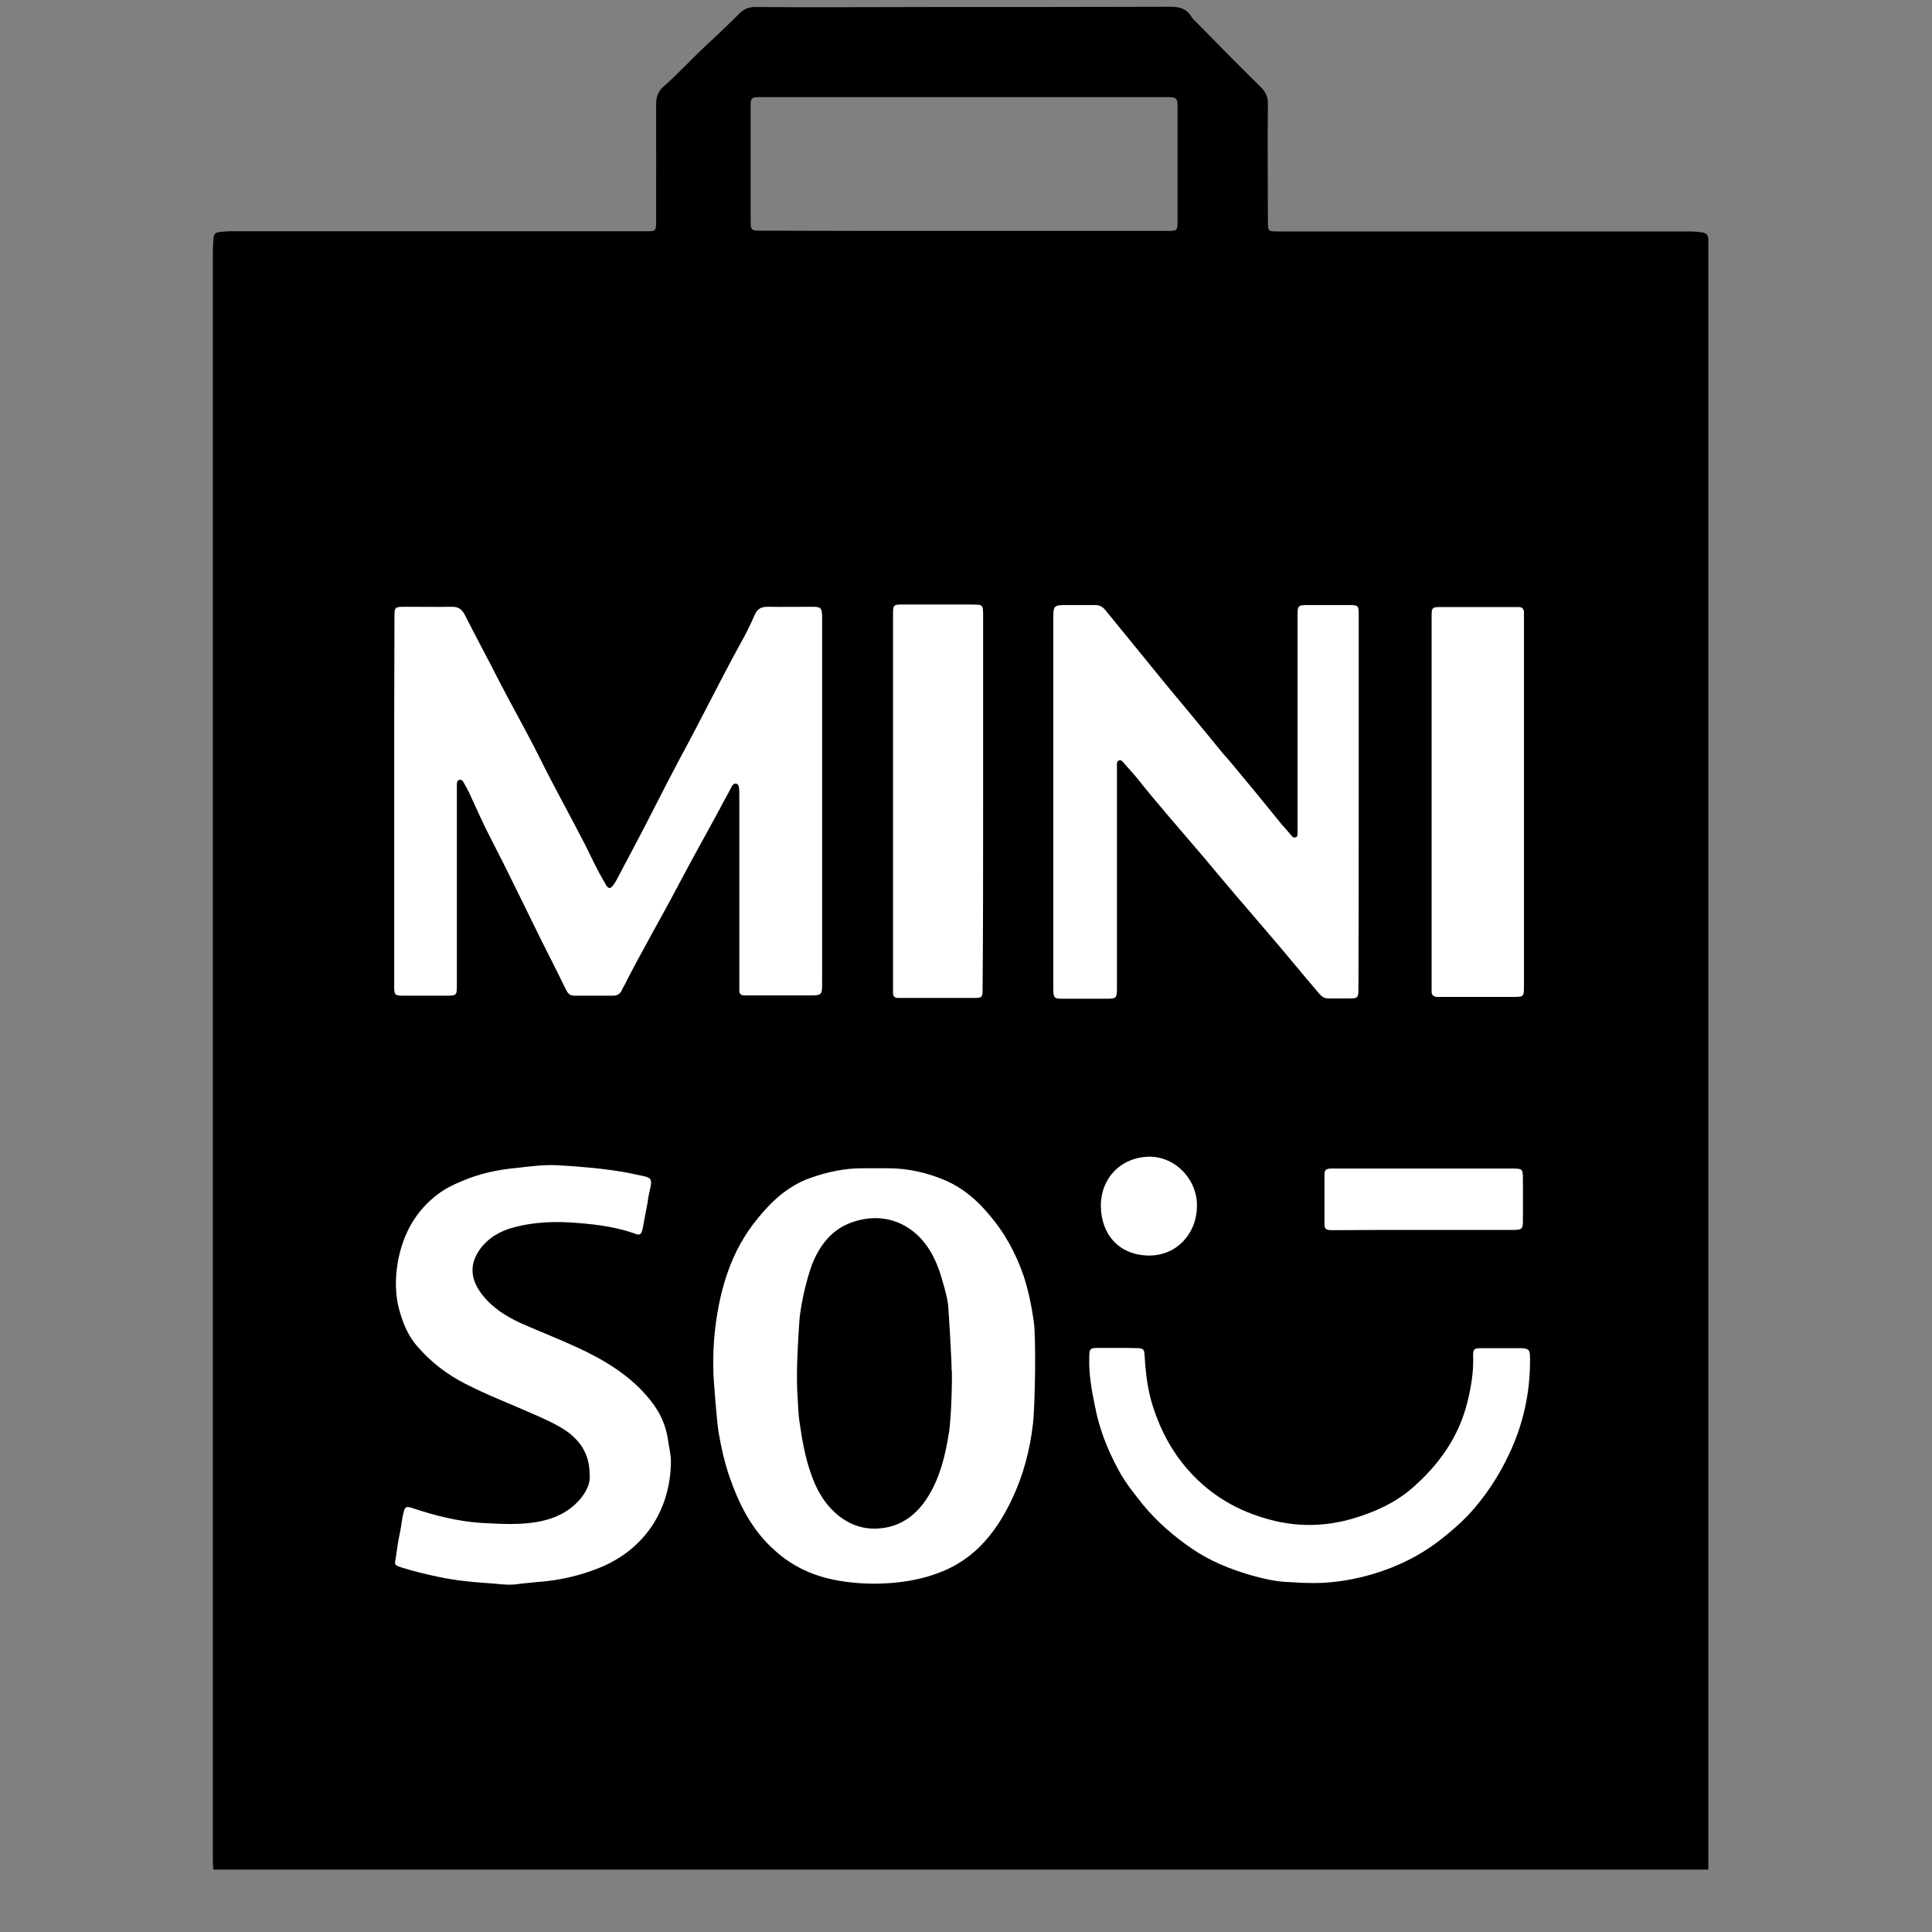
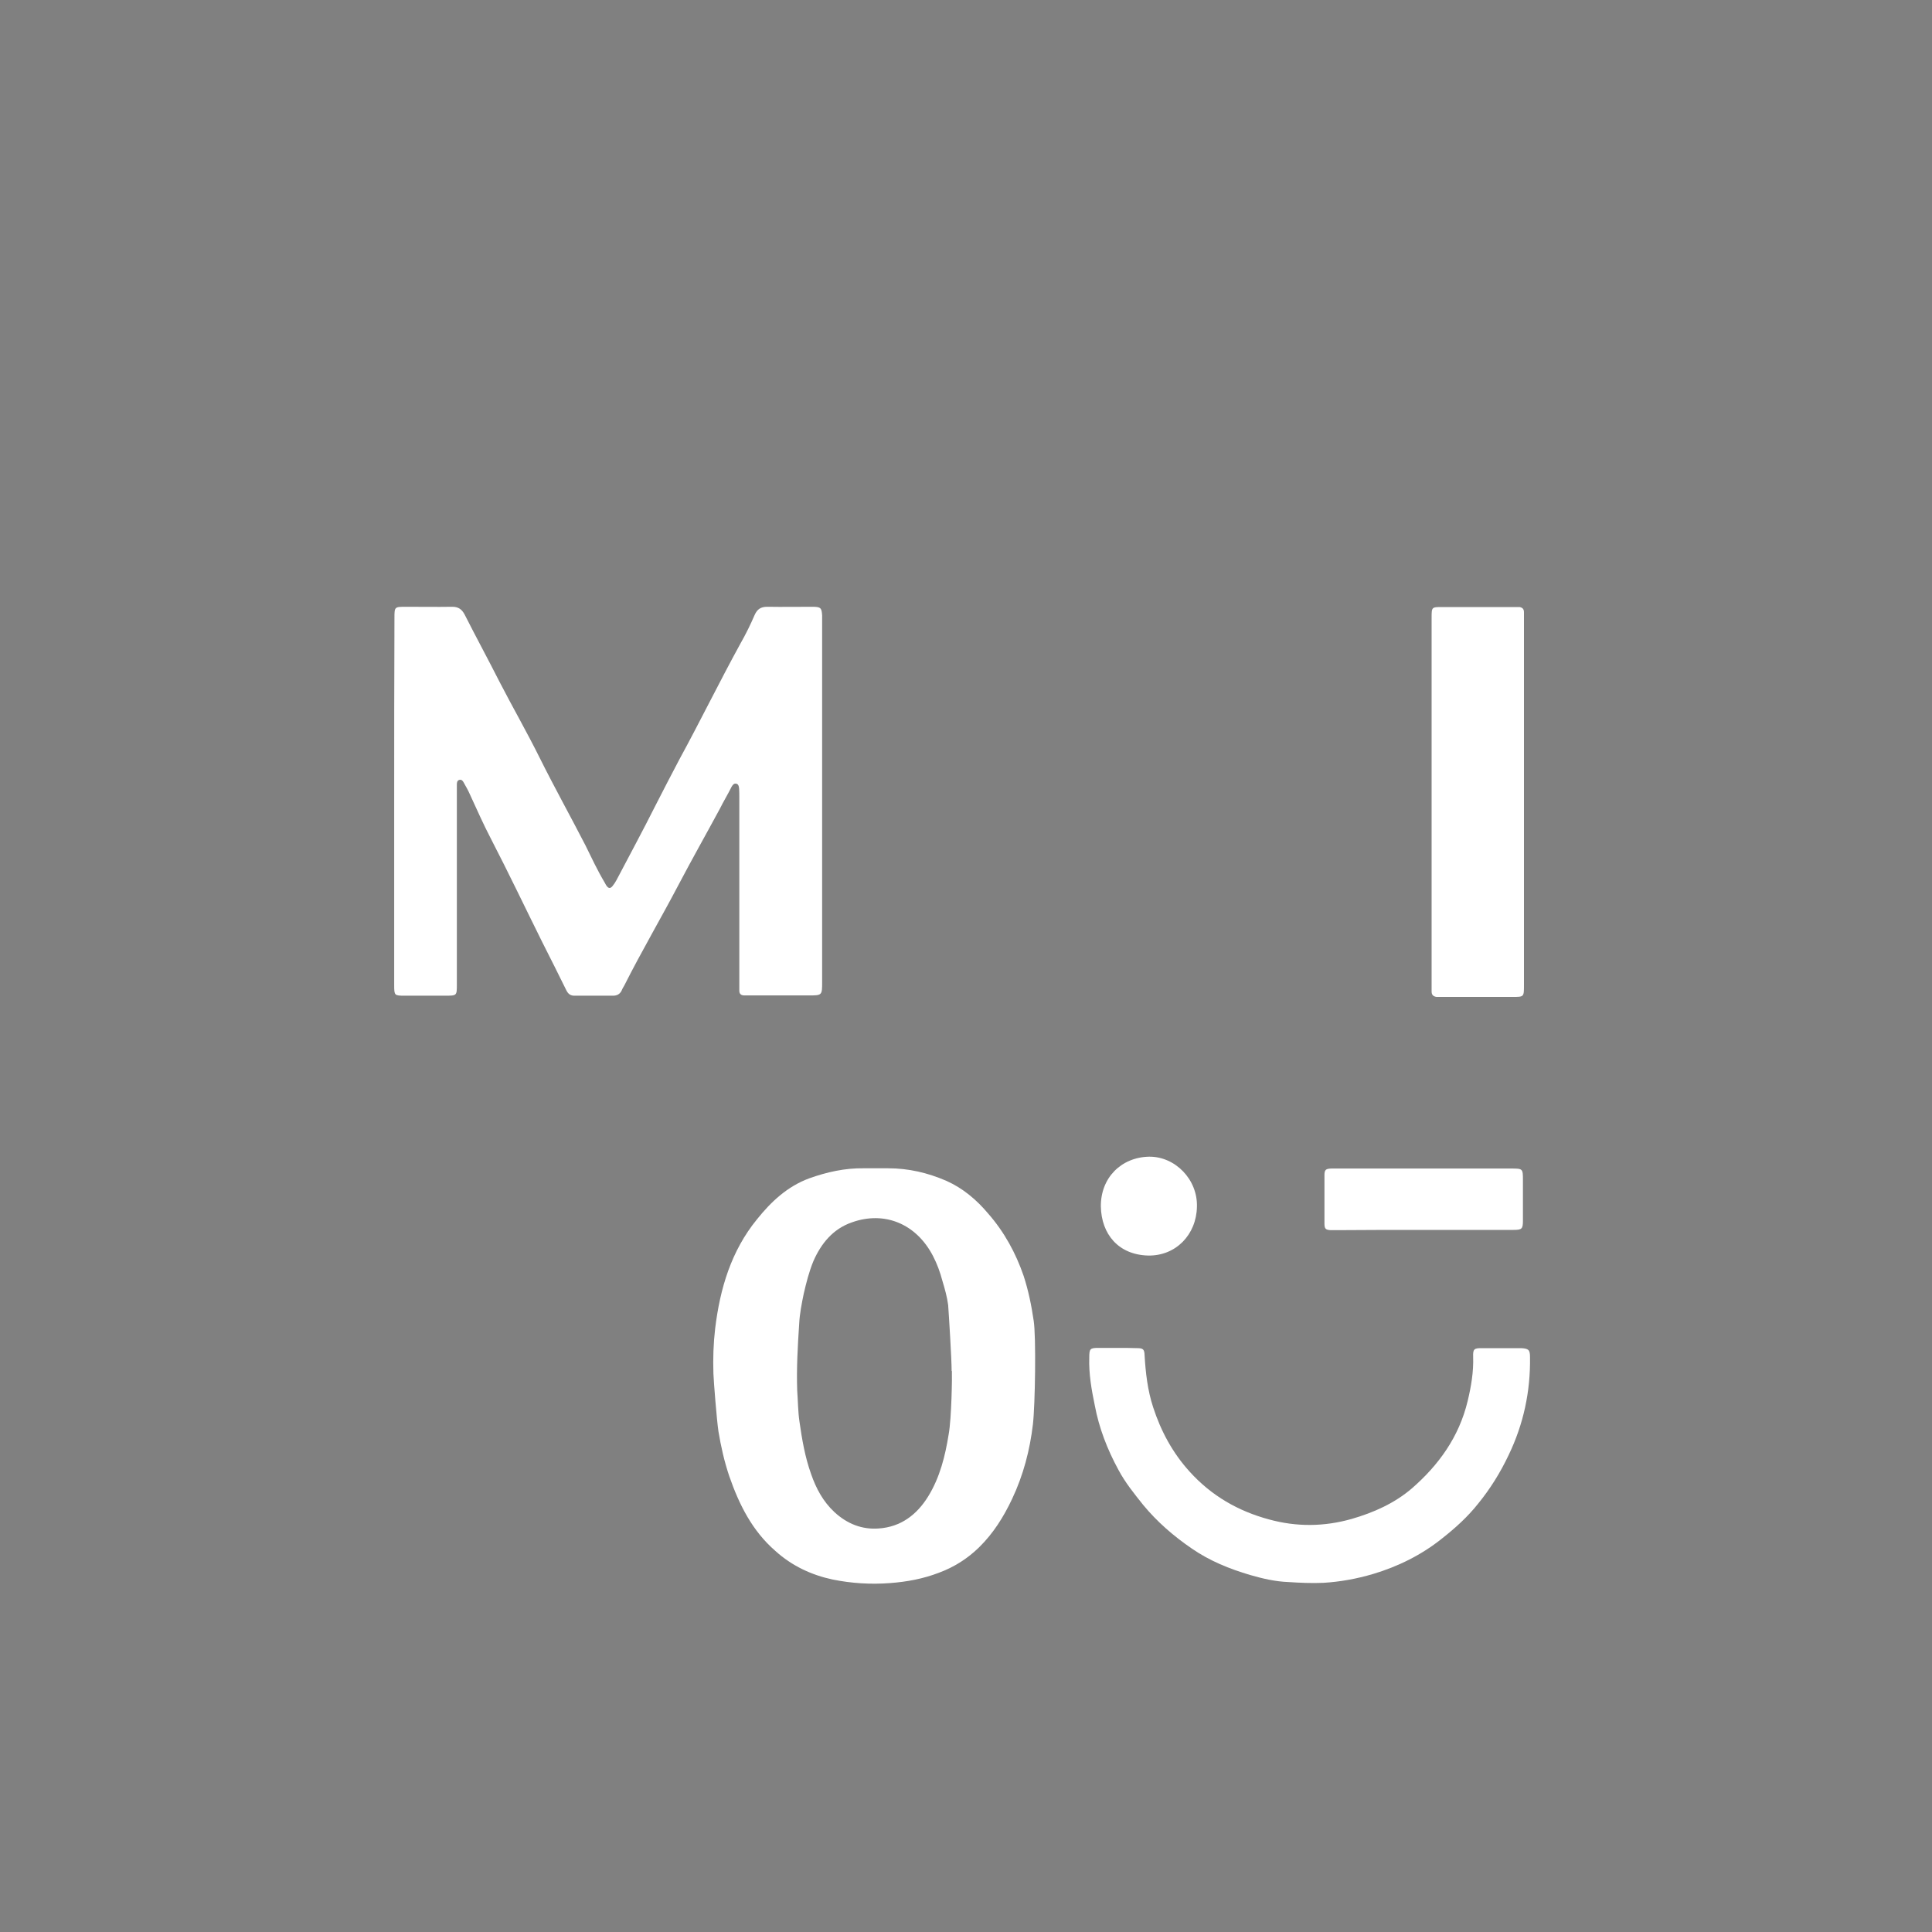
<svg xmlns="http://www.w3.org/2000/svg" width="40" zoomAndPan="magnify" viewBox="0 0 30 30" height="40" preserveAspectRatio="xMidYMid meet" version="1.0">
  <rect x="0" y="0" width="30" height="30" fill="#808080" stroke="none" />
  <defs>
    <clipPath id="65de3ebeae">
-       <path d="M 3.305 0.105 L 26.527 0.105 L 26.527 29.031 L 3.305 29.031 Z M 3.305 0.105 " clip-rule="nonzero" />
-     </clipPath>
+       </clipPath>
  </defs>
  <g clip-path="url(#65de3ebeae)">
    <path fill="#000000" d="M 3.305 16.375 C 3.305 12.23 3.305 8.086 3.305 3.941 C 3.305 3.859 3.309 3.77 3.316 3.688 C 3.324 3.637 3.348 3.609 3.398 3.605 C 3.477 3.594 3.551 3.59 3.629 3.59 C 5.746 3.59 7.863 3.59 9.98 3.59 C 10.02 3.59 10.062 3.59 10.102 3.59 C 10.168 3.586 10.18 3.57 10.188 3.5 C 10.191 3.469 10.188 3.438 10.188 3.398 C 10.188 2.809 10.191 2.219 10.188 1.621 C 10.188 1.508 10.219 1.414 10.309 1.34 C 10.551 1.125 10.766 0.887 11.004 0.668 C 11.168 0.52 11.32 0.367 11.477 0.215 C 11.551 0.137 11.629 0.109 11.73 0.109 C 12.648 0.117 13.566 0.109 14.492 0.109 C 15.719 0.109 16.953 0.109 18.18 0.105 C 18.32 0.105 18.426 0.137 18.5 0.258 C 18.523 0.301 18.562 0.328 18.598 0.367 C 18.922 0.695 19.246 1.027 19.578 1.352 C 19.652 1.426 19.688 1.5 19.688 1.609 C 19.68 2.215 19.688 2.824 19.688 3.426 C 19.688 3.594 19.688 3.594 19.852 3.594 C 21.973 3.594 24.09 3.594 26.211 3.594 C 26.285 3.594 26.359 3.598 26.434 3.609 C 26.492 3.617 26.523 3.648 26.527 3.711 C 26.527 3.73 26.527 3.746 26.527 3.766 C 26.527 3.805 26.527 3.84 26.527 3.879 C 26.527 12.207 26.527 20.539 26.527 28.871 C 26.527 28.918 26.527 28.957 26.527 29.004 C 26.523 29.094 26.512 29.109 26.426 29.121 C 26.387 29.125 26.34 29.129 26.293 29.137 C 26.262 29.137 26.23 29.137 26.191 29.137 C 18.688 29.137 11.191 29.137 3.688 29.137 C 3.598 29.137 3.512 29.129 3.422 29.121 C 3.336 29.113 3.324 29.102 3.312 29.016 C 3.305 28.957 3.305 28.902 3.305 28.848 C 3.305 26.512 3.305 24.18 3.305 21.848 C 3.305 20.016 3.305 18.195 3.305 16.375 Z M 14.973 3.586 C 16.02 3.586 17.066 3.586 18.117 3.586 C 18.281 3.586 18.285 3.586 18.285 3.418 C 18.285 2.852 18.285 2.277 18.285 1.711 C 18.285 1.508 18.285 1.508 18.082 1.508 C 16.012 1.508 13.934 1.508 11.859 1.508 C 11.828 1.508 11.793 1.508 11.758 1.508 C 11.68 1.512 11.66 1.527 11.656 1.609 C 11.656 1.637 11.656 1.668 11.656 1.695 C 11.656 2.266 11.656 2.836 11.656 3.402 C 11.656 3.582 11.656 3.582 11.836 3.582 C 12.879 3.586 13.922 3.586 14.973 3.586 Z M 14.973 3.586 " fill-opacity="1" fill-rule="nonzero" />
  </g>
  <path fill="#ffffff" d="M 6.121 12.441 C 6.121 13.395 6.121 14.344 6.121 15.297 C 6.121 15.457 6.125 15.461 6.281 15.461 C 6.492 15.461 6.703 15.461 6.914 15.461 C 7.094 15.461 7.094 15.461 7.094 15.285 C 7.094 14.293 7.094 13.305 7.094 12.316 C 7.094 12.27 7.094 12.227 7.094 12.18 C 7.094 12.152 7.098 12.117 7.137 12.109 C 7.172 12.102 7.191 12.133 7.203 12.156 C 7.238 12.219 7.27 12.273 7.297 12.336 C 7.402 12.562 7.504 12.797 7.621 13.02 C 7.898 13.555 8.156 14.098 8.422 14.633 C 8.547 14.879 8.672 15.129 8.797 15.383 C 8.824 15.434 8.859 15.461 8.918 15.461 C 9.117 15.461 9.316 15.461 9.52 15.461 C 9.578 15.461 9.625 15.438 9.652 15.383 C 9.664 15.352 9.68 15.328 9.695 15.301 C 9.961 14.773 10.262 14.262 10.539 13.734 C 10.746 13.34 10.965 12.953 11.176 12.562 C 11.234 12.445 11.301 12.336 11.359 12.219 C 11.375 12.191 11.395 12.164 11.426 12.168 C 11.465 12.172 11.473 12.207 11.477 12.246 C 11.48 12.293 11.48 12.336 11.48 12.383 C 11.48 13.344 11.48 14.309 11.48 15.27 C 11.48 15.309 11.48 15.344 11.48 15.383 C 11.48 15.434 11.508 15.457 11.559 15.457 C 11.586 15.457 11.617 15.457 11.648 15.457 C 11.953 15.457 12.25 15.457 12.555 15.457 C 12.766 15.457 12.766 15.457 12.766 15.246 C 12.766 13.375 12.766 11.5 12.766 9.633 C 12.766 9.605 12.766 9.582 12.766 9.555 C 12.758 9.441 12.746 9.426 12.633 9.422 C 12.395 9.422 12.156 9.426 11.914 9.422 C 11.812 9.422 11.758 9.461 11.719 9.547 C 11.652 9.703 11.578 9.852 11.496 9.996 C 11.172 10.586 10.875 11.195 10.551 11.789 C 10.422 12.031 10.297 12.277 10.172 12.52 C 9.98 12.902 9.773 13.285 9.574 13.664 C 9.555 13.699 9.535 13.73 9.512 13.758 C 9.477 13.801 9.449 13.797 9.418 13.754 C 9.406 13.738 9.398 13.719 9.391 13.707 C 9.277 13.516 9.184 13.316 9.09 13.125 C 8.859 12.676 8.609 12.227 8.383 11.773 C 8.184 11.371 7.961 10.984 7.758 10.59 C 7.582 10.242 7.391 9.891 7.215 9.543 C 7.172 9.461 7.117 9.422 7.023 9.422 C 6.785 9.426 6.543 9.422 6.305 9.422 C 6.125 9.422 6.125 9.422 6.125 9.598 C 6.121 10.555 6.121 11.496 6.121 12.441 Z M 6.121 12.441 " fill-opacity="1" fill-rule="nonzero" />
-   <path fill="#ffffff" d="M 21.098 12.445 C 21.098 12.008 21.098 11.578 21.098 11.141 C 21.098 10.609 21.098 10.074 21.098 9.543 C 21.098 9.402 21.09 9.395 20.945 9.395 C 20.742 9.395 20.539 9.395 20.336 9.395 C 20.148 9.395 20.148 9.395 20.148 9.586 C 20.148 10.664 20.148 11.742 20.148 12.824 C 20.148 12.863 20.148 12.906 20.148 12.945 C 20.148 12.973 20.145 13 20.109 13.004 C 20.086 13.008 20.07 12.996 20.055 12.977 C 20.004 12.914 19.953 12.859 19.902 12.801 C 19.719 12.578 19.539 12.352 19.352 12.129 C 19.227 11.977 19.105 11.828 18.973 11.68 C 18.688 11.328 18.398 10.98 18.109 10.633 C 17.793 10.246 17.477 9.859 17.16 9.469 C 17.117 9.418 17.07 9.395 17.008 9.395 C 16.867 9.395 16.727 9.395 16.586 9.395 C 16.355 9.395 16.355 9.395 16.355 9.633 C 16.355 11.508 16.355 13.383 16.355 15.262 C 16.355 15.297 16.355 15.336 16.355 15.371 C 16.359 15.492 16.371 15.508 16.492 15.508 C 16.711 15.508 16.934 15.508 17.156 15.508 C 17.344 15.508 17.344 15.508 17.344 15.316 C 17.344 14.223 17.344 13.129 17.344 12.031 C 17.344 11.992 17.344 11.949 17.344 11.91 C 17.344 11.875 17.336 11.828 17.371 11.809 C 17.414 11.789 17.438 11.836 17.461 11.859 C 17.52 11.926 17.578 11.992 17.637 12.059 C 17.977 12.488 18.344 12.902 18.699 13.32 C 19.023 13.711 19.359 14.102 19.691 14.488 C 19.961 14.801 20.223 15.125 20.492 15.438 C 20.531 15.48 20.57 15.504 20.629 15.504 C 20.723 15.504 20.82 15.504 20.914 15.504 C 21.094 15.504 21.094 15.504 21.094 15.324 C 21.098 14.367 21.098 13.406 21.098 12.445 Z M 21.098 12.445 " fill-opacity="1" fill-rule="nonzero" />
  <path fill="#ffffff" d="M 16.051 20.508 C 16.016 20.27 15.969 20.039 15.895 19.812 C 15.773 19.457 15.594 19.129 15.344 18.844 C 15.164 18.629 14.949 18.449 14.695 18.336 C 14.406 18.211 14.109 18.141 13.789 18.141 C 13.664 18.141 13.539 18.141 13.41 18.141 C 13.121 18.137 12.84 18.199 12.566 18.297 C 12.227 18.422 11.973 18.66 11.754 18.934 C 11.355 19.422 11.18 20.008 11.105 20.629 C 11.078 20.859 11.07 21.094 11.078 21.332 C 11.082 21.445 11.129 22.047 11.156 22.227 C 11.195 22.461 11.246 22.691 11.324 22.922 C 11.477 23.363 11.68 23.77 12.039 24.082 C 12.297 24.316 12.602 24.457 12.93 24.527 C 13.223 24.586 13.52 24.605 13.82 24.582 C 14.086 24.562 14.332 24.516 14.578 24.422 C 14.812 24.336 15.023 24.203 15.203 24.027 C 15.422 23.812 15.582 23.559 15.715 23.277 C 15.891 22.906 15.992 22.516 16.039 22.117 C 16.074 21.82 16.09 20.75 16.051 20.508 Z M 14.73 22.277 C 14.676 22.613 14.594 22.941 14.414 23.234 C 14.238 23.52 13.988 23.711 13.645 23.734 C 13.383 23.754 13.152 23.66 12.957 23.48 C 12.781 23.316 12.672 23.113 12.594 22.887 C 12.5 22.625 12.453 22.348 12.414 22.074 C 12.391 21.918 12.391 21.754 12.379 21.594 C 12.367 21.246 12.387 20.898 12.41 20.551 C 12.418 20.395 12.449 20.242 12.48 20.09 C 12.52 19.918 12.562 19.75 12.629 19.586 C 12.75 19.309 12.934 19.082 13.23 18.98 C 13.734 18.801 14.227 19 14.488 19.504 C 14.551 19.625 14.598 19.754 14.633 19.887 C 14.672 20.016 14.707 20.141 14.723 20.266 C 14.734 20.418 14.777 21.102 14.777 21.289 L 14.781 21.289 C 14.785 21.359 14.777 22.023 14.73 22.277 Z M 14.73 22.277 " fill-opacity="1" fill-rule="nonzero" />
-   <path fill="#ffffff" d="M 9.156 22.902 C 9.172 23.027 9.105 23.168 8.996 23.293 C 8.828 23.48 8.617 23.578 8.383 23.625 C 8.082 23.684 7.777 23.664 7.477 23.648 C 7.113 23.625 6.758 23.535 6.406 23.418 C 6.309 23.387 6.289 23.391 6.266 23.488 C 6.238 23.59 6.234 23.691 6.211 23.797 C 6.18 23.93 6.164 24.066 6.145 24.199 C 6.125 24.297 6.125 24.301 6.223 24.336 C 6.418 24.398 6.617 24.445 6.82 24.488 C 7.066 24.539 7.316 24.566 7.566 24.582 C 7.711 24.59 7.859 24.617 8.008 24.602 C 8.117 24.586 8.23 24.578 8.34 24.566 C 8.676 24.543 9.004 24.469 9.32 24.34 C 10.012 24.055 10.41 23.445 10.418 22.699 C 10.418 22.59 10.391 22.484 10.375 22.375 C 10.34 22.105 10.223 21.879 10.043 21.676 C 9.746 21.332 9.359 21.105 8.961 20.922 C 8.672 20.789 8.383 20.676 8.098 20.551 C 7.855 20.441 7.637 20.301 7.477 20.09 C 7.293 19.844 7.289 19.609 7.473 19.371 C 7.594 19.219 7.754 19.125 7.938 19.07 C 8.285 18.969 8.641 18.961 8.992 18.992 C 9.285 19.016 9.578 19.055 9.859 19.156 C 9.934 19.188 9.957 19.168 9.977 19.09 C 10.004 18.949 10.031 18.809 10.055 18.676 C 10.066 18.586 10.086 18.496 10.105 18.414 C 10.121 18.316 10.102 18.289 10.008 18.266 C 9.891 18.242 9.777 18.215 9.66 18.195 C 9.328 18.141 8.996 18.113 8.66 18.094 C 8.441 18.082 8.227 18.113 8.008 18.137 C 7.719 18.164 7.43 18.227 7.164 18.344 C 7.039 18.395 6.914 18.457 6.805 18.539 C 6.453 18.801 6.258 19.164 6.18 19.582 C 6.129 19.859 6.133 20.145 6.223 20.418 C 6.277 20.594 6.355 20.766 6.48 20.906 C 6.688 21.148 6.938 21.34 7.219 21.484 C 7.559 21.66 7.922 21.797 8.27 21.953 C 8.453 22.031 8.633 22.113 8.793 22.219 C 9.004 22.371 9.156 22.57 9.156 22.902 Z M 9.156 22.902 " fill-opacity="1" fill-rule="nonzero" />
  <path fill="#ffffff" d="M 17.348 20.93 C 17.254 20.93 17.156 20.93 17.062 20.93 C 16.926 20.93 16.914 20.941 16.914 21.082 C 16.906 21.336 16.949 21.578 17 21.824 C 17.066 22.176 17.195 22.508 17.367 22.824 C 17.473 23.023 17.613 23.195 17.75 23.367 C 17.969 23.633 18.227 23.855 18.508 24.047 C 18.785 24.238 19.094 24.363 19.414 24.457 C 19.605 24.512 19.805 24.559 20.008 24.566 C 20.188 24.578 20.367 24.586 20.551 24.578 C 20.812 24.562 21.066 24.516 21.32 24.441 C 21.711 24.324 22.074 24.145 22.395 23.887 C 22.598 23.727 22.789 23.555 22.953 23.348 C 23.141 23.117 23.297 22.867 23.426 22.594 C 23.656 22.117 23.766 21.609 23.758 21.074 C 23.758 20.957 23.734 20.941 23.621 20.934 C 23.41 20.934 23.203 20.934 23 20.934 C 22.891 20.934 22.871 20.949 22.875 21.066 C 22.883 21.301 22.844 21.531 22.789 21.758 C 22.656 22.312 22.34 22.75 21.922 23.113 C 21.652 23.344 21.328 23.488 20.988 23.586 C 20.562 23.707 20.133 23.711 19.707 23.594 C 19.227 23.465 18.812 23.227 18.473 22.852 C 18.207 22.559 18.027 22.223 17.906 21.852 C 17.82 21.59 17.789 21.316 17.773 21.043 C 17.77 20.953 17.75 20.934 17.66 20.934 C 17.551 20.93 17.449 20.93 17.348 20.93 Z M 17.348 20.93 " fill-opacity="1" fill-rule="nonzero" />
  <path fill="#ffffff" d="M 23.664 12.457 C 23.664 11.512 23.664 10.566 23.664 9.617 C 23.664 9.582 23.664 9.543 23.664 9.508 C 23.664 9.461 23.645 9.434 23.594 9.426 C 23.562 9.426 23.531 9.426 23.504 9.426 C 23.137 9.426 22.766 9.426 22.395 9.426 C 22.23 9.426 22.23 9.426 22.23 9.594 C 22.23 11.5 22.23 13.406 22.23 15.312 C 22.23 15.34 22.23 15.371 22.23 15.398 C 22.23 15.449 22.258 15.473 22.305 15.48 C 22.336 15.48 22.367 15.48 22.406 15.48 C 22.766 15.48 23.129 15.48 23.492 15.48 C 23.664 15.48 23.664 15.48 23.664 15.297 C 23.664 14.352 23.664 13.406 23.664 12.457 Z M 23.664 12.457 " fill-opacity="1" fill-rule="nonzero" />
-   <path fill="#ffffff" d="M 15.266 12.445 C 15.266 11.488 15.266 10.523 15.266 9.566 C 15.266 9.531 15.266 9.492 15.262 9.457 C 15.258 9.418 15.238 9.395 15.199 9.391 C 15.168 9.391 15.137 9.387 15.109 9.387 C 14.75 9.387 14.395 9.387 14.035 9.387 C 13.867 9.387 13.867 9.387 13.867 9.555 C 13.867 11.48 13.867 13.41 13.867 15.336 C 13.867 15.363 13.867 15.395 13.867 15.422 C 13.867 15.473 13.895 15.496 13.945 15.496 C 13.973 15.496 14.008 15.496 14.035 15.496 C 14.391 15.496 14.746 15.496 15.098 15.496 C 15.258 15.496 15.258 15.496 15.258 15.328 C 15.266 14.371 15.266 13.41 15.266 12.445 Z M 15.266 12.445 " fill-opacity="1" fill-rule="nonzero" />
  <path fill="#ffffff" d="M 22.105 19.098 C 22.57 19.098 23.035 19.098 23.5 19.098 C 23.633 19.098 23.648 19.082 23.648 18.953 C 23.648 18.742 23.648 18.535 23.648 18.332 C 23.648 18.145 23.648 18.145 23.461 18.145 C 22.555 18.145 21.648 18.145 20.738 18.145 C 20.715 18.145 20.691 18.145 20.672 18.145 C 20.586 18.148 20.566 18.164 20.566 18.25 C 20.566 18.504 20.566 18.75 20.566 19 C 20.566 19.082 20.586 19.098 20.664 19.102 C 20.691 19.102 20.723 19.102 20.754 19.102 C 21.203 19.098 21.652 19.098 22.105 19.098 Z M 22.105 19.098 " fill-opacity="1" fill-rule="nonzero" />
  <path fill="#ffffff" d="M 17.828 19.496 C 18.258 19.504 18.578 19.172 18.586 18.738 C 18.598 18.312 18.246 17.957 17.844 17.961 C 17.41 17.969 17.09 18.289 17.094 18.734 C 17.102 19.164 17.367 19.484 17.828 19.496 Z M 17.828 19.496 " fill-opacity="1" fill-rule="nonzero" />
</svg>